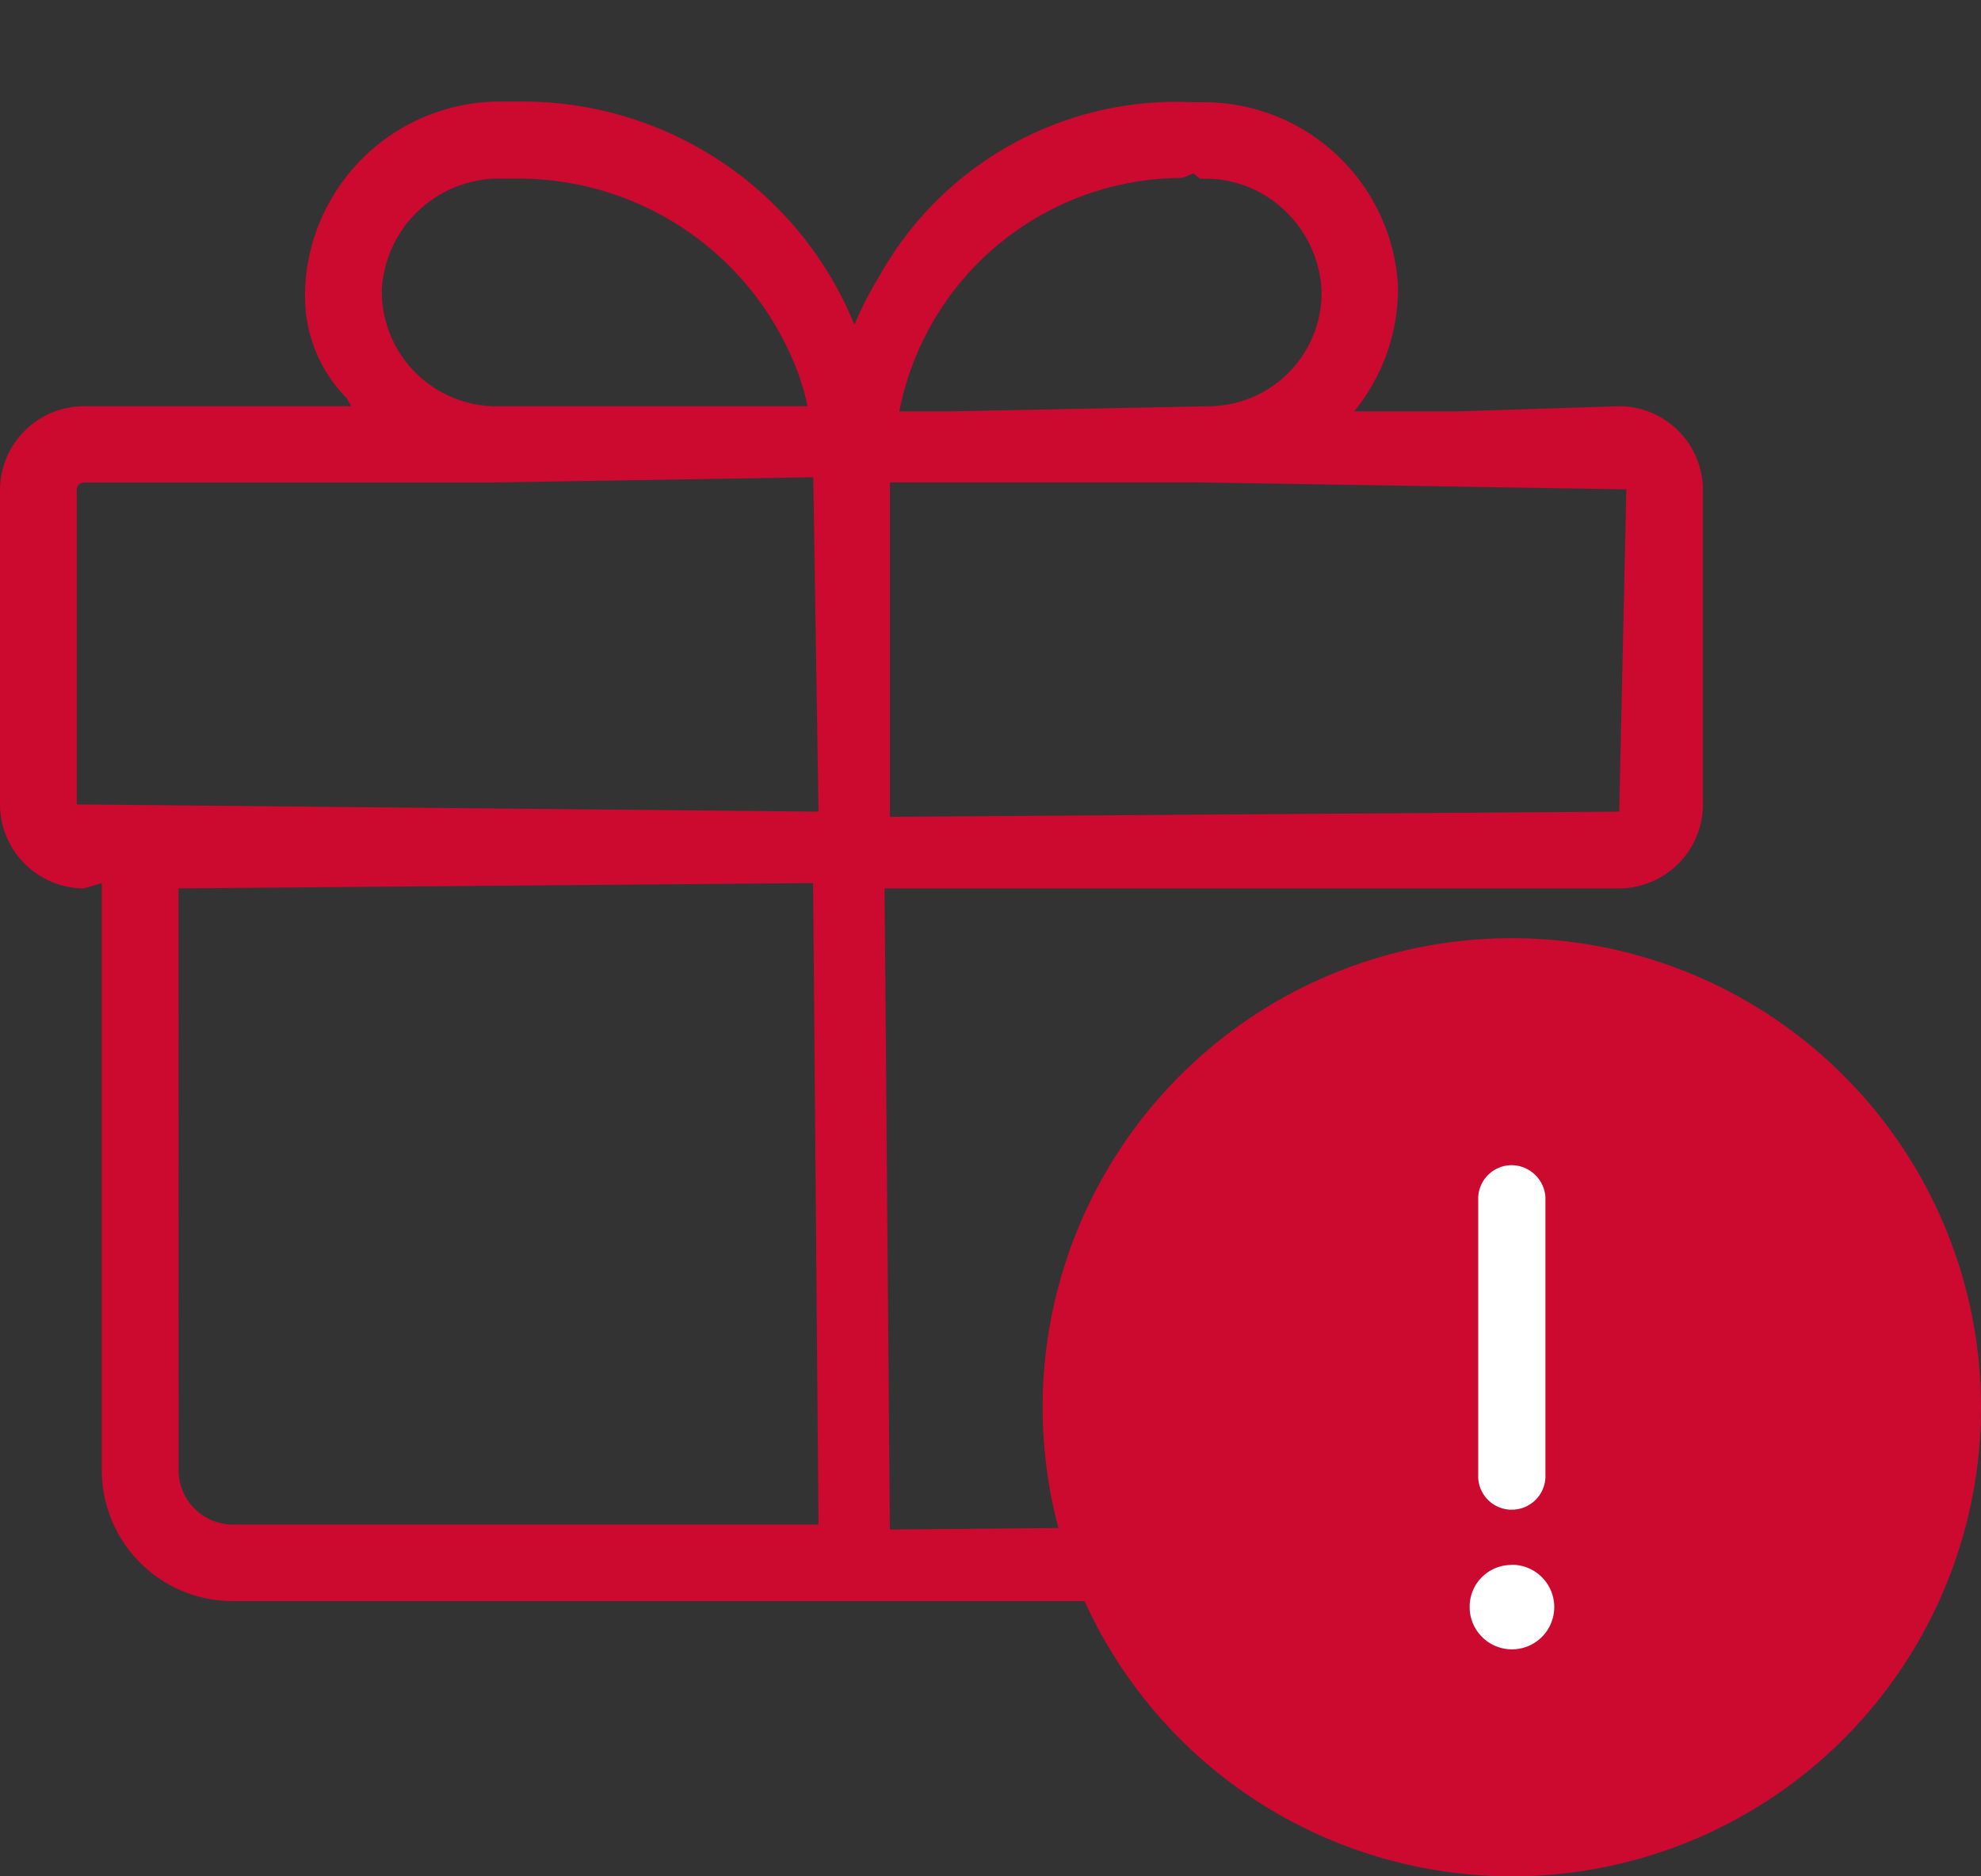
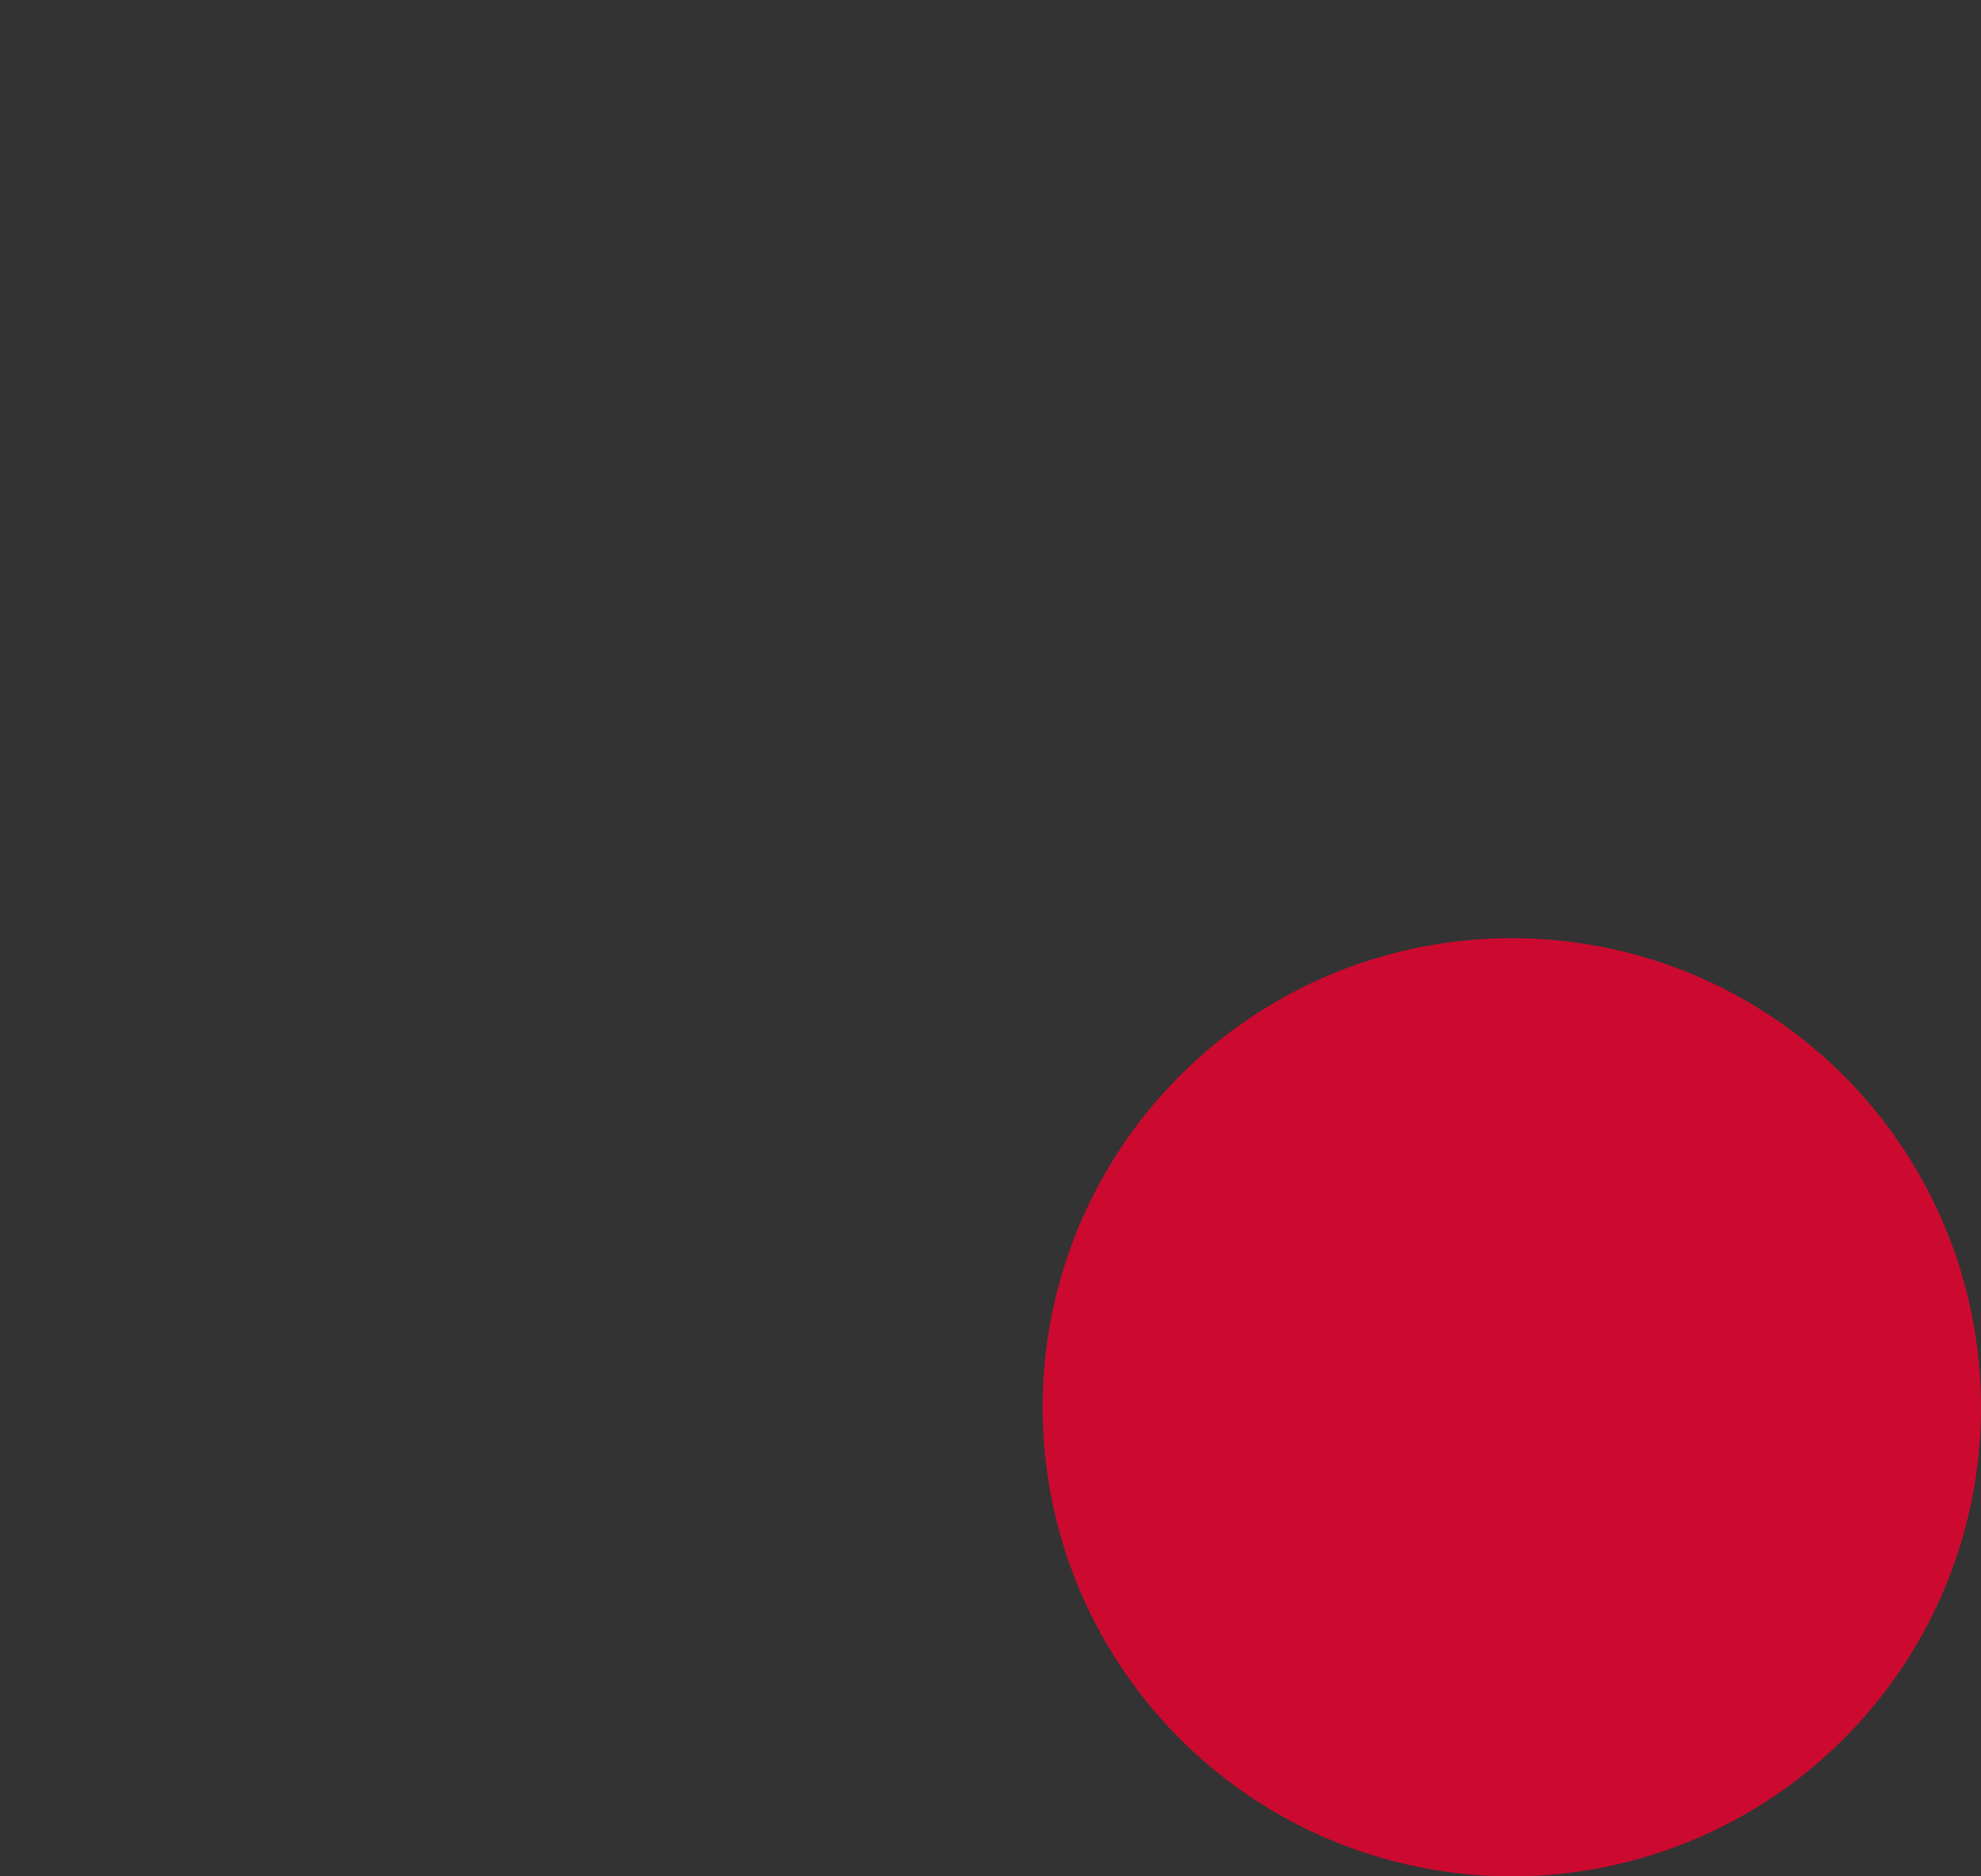
<svg xmlns="http://www.w3.org/2000/svg" width="57" height="54" viewBox="0 0 57 54">
  <rect x="0" y="0" width="57" height="54" fill="#333333" stroke="none" />
  <defs>
    <clipPath id="clip-path">
      <rect id="Retângulo_99701" data-name="Retângulo 99701" width="49" height="49" fill="#cc092f" opacity="0" />
    </clipPath>
  </defs>
  <g id="Grupo_203045" data-name="Grupo 203045" transform="translate(11566 35)">
    <g id="category-gift-box" transform="translate(-11566 -35)">
      <g id="Grupo_de_máscara_253" data-name="Grupo de máscara 253" clip-path="url(#clip-path)">
-         <path id="Caminho_77974" data-name="Caminho 77974" d="M46.59,9.722l-4.664.15H38.964a5.614,5.614,0,0,0,1.262-3.58A5.6,5.6,0,0,0,34.493.975l-.5-.012a9.79,9.79,0,0,0-8.688,5.01,10.116,10.116,0,0,0-.72,1.406A10.309,10.309,0,0,0,15.006.954l-.6,0A5.618,5.618,0,0,0,8.777,6.43a4.169,4.169,0,0,0,1.2,3.063c.049.073.077.159.132.23H2.41A2.419,2.419,0,0,0,0,12.123v9.059A2.426,2.426,0,0,0,2.41,23.6l.518-.153V40.338A3.769,3.769,0,0,0,6.7,44.111H42.315a3.78,3.78,0,0,0,3.773-3.77l0-6.18a1.118,1.118,0,0,0-1.164-1.041h0a1.1,1.1,0,0,0-1.041,1.047v6.171A1.574,1.574,0,0,1,42.308,41.9l-16.62.15h-.083L25.452,23.6h21.14A2.423,2.423,0,0,0,49,21.182V12.117A2.419,2.419,0,0,0,46.59,9.722ZM25.606,21.54V11.915h8.869l12.32.2L46.59,21.39Zm.27-11.668a8.307,8.307,0,0,1,8.14-6.719l.322-.129.19.15h.153a3.3,3.3,0,0,1,2.245.879,3.386,3.386,0,0,1,1.1,2.38,3.268,3.268,0,0,1-3.173,3.289l-7.561.15ZM23.551,21.39,2.208,21.182V12.123a.207.207,0,0,1,.2-.205H14.17l9.191-.15H23.4ZM23.238,9.722h-9.08a3.31,3.31,0,0,1-3.173-3.341,3.383,3.383,0,0,1,3.378-3.21l.634,0a8.592,8.592,0,0,1,7.972,5.614A7.9,7.9,0,0,1,23.238,9.722ZM5.136,23.6l18.259-.153.156,18.461H6.7a1.565,1.565,0,0,1-1.562-1.565Z" transform="translate(0 1.968)" fill="#cc092f" />
-       </g>
+         </g>
    </g>
    <circle id="Elipse_22273" data-name="Elipse 22273" cx="13.5" cy="13.5" r="13.5" transform="translate(-11536 -8)" fill="#cc0a2f" />
-     <path id="Caminho_4709101" data-name="Caminho 4709101" d="M30.046,39.8V31.715a.967.967,0,0,1,.964-.921.984.984,0,0,1,.97.913v8.081a.968.968,0,0,1-.967.921h-.056A.967.967,0,0,1,30.046,39.8Zm.932,2.5A1.2,1.2,0,0,0,29.8,43.514a1.217,1.217,0,1,0,1.182-1.219Z" transform="translate(-11553.513 -32.261)" fill="#fff" />
  </g>
</svg>